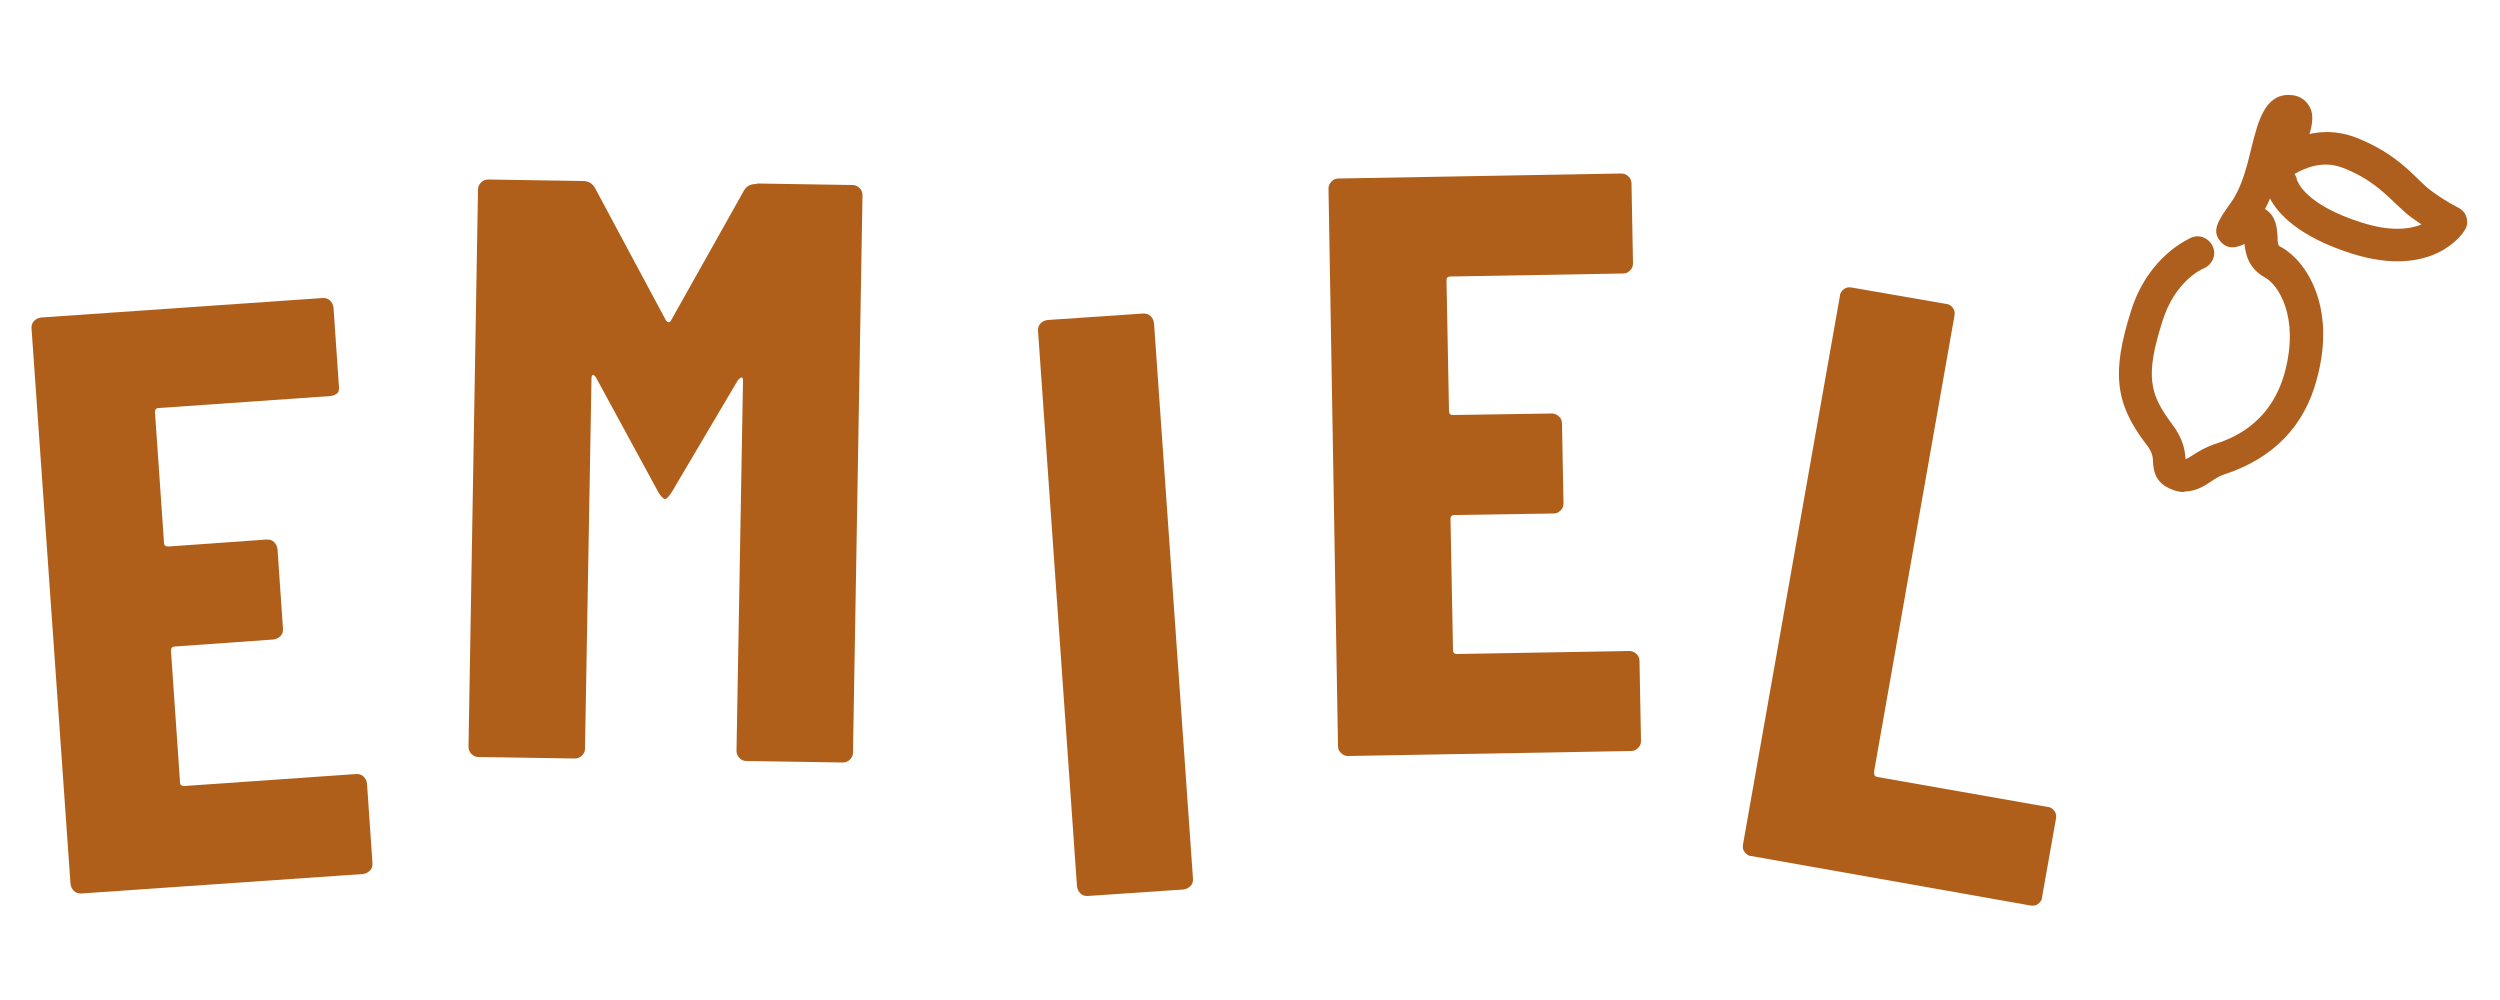
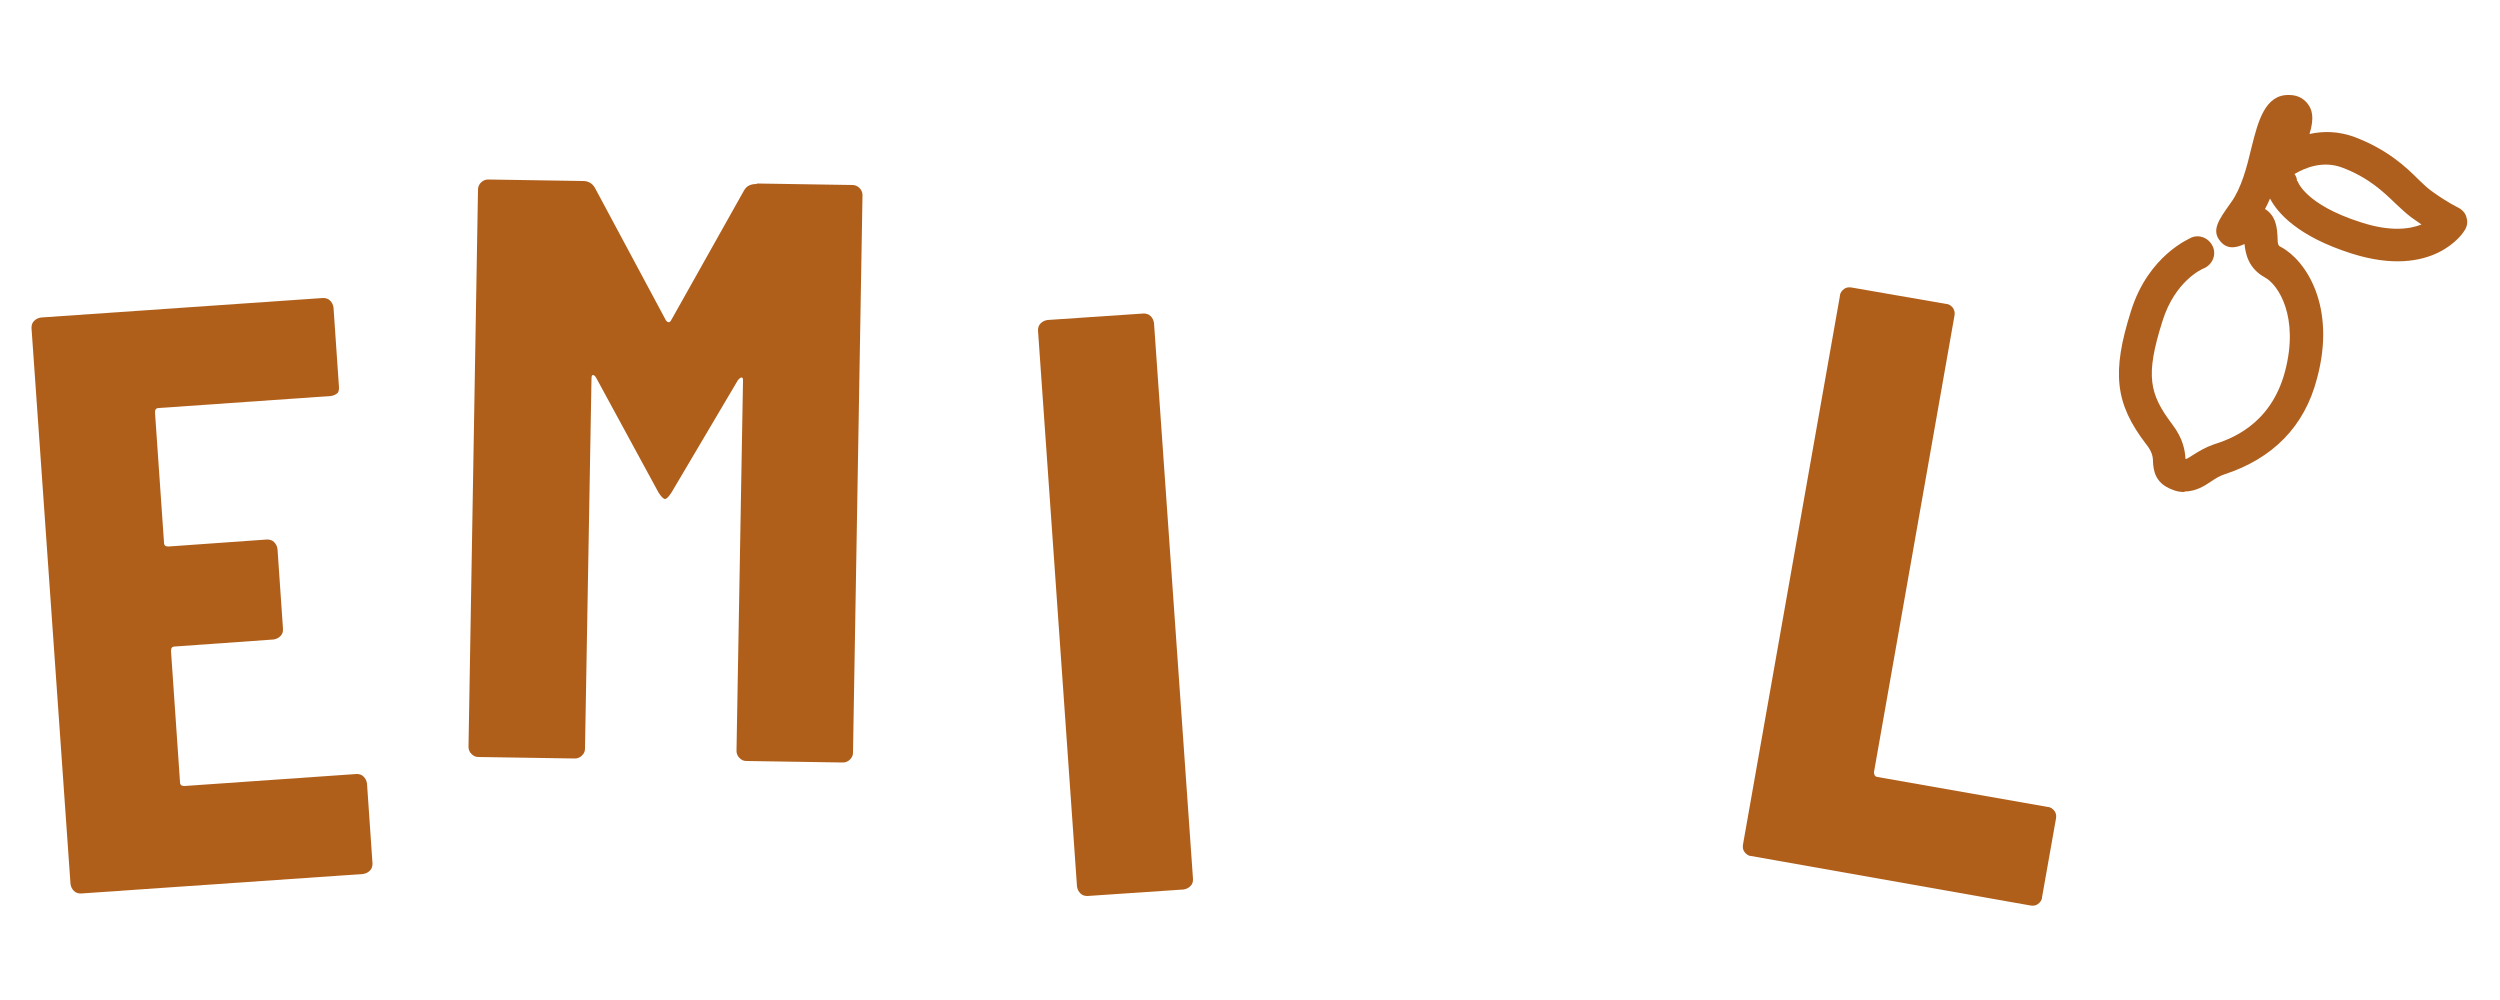
<svg xmlns="http://www.w3.org/2000/svg" id="Layer_1" version="1.1" viewBox="0 0 500 200">
  <defs>
    <style>
      .st0 {
        fill: #b05f1b;
      }

      .st1 {
        fill: #af5f1d;
      }
    </style>
  </defs>
  <g>
    <path class="st0" d="M67.6,78.5c-.4.4-.8.6-1.4.7l-34.4,2.4c-.6,0-.8.3-.8.9l1.8,26c0,.6.3.8.9.8l19.7-1.4c.5,0,1,.1,1.4.5.4.4.6.8.7,1.4l1.1,16c0,.6-.1,1-.5,1.4-.4.4-.8.6-1.4.7l-19.7,1.4c-.6,0-.8.3-.8.9l1.8,26.2c0,.6.3.8.9.8l34.4-2.4c.5,0,1,.1,1.4.5.4.4.6.8.7,1.4l1.1,16c0,.5-.1,1-.5,1.4-.4.4-.8.6-1.4.7l-56.4,3.9c-.5,0-1-.1-1.4-.5-.4-.4-.6-.8-.7-1.4l-7.8-111.2c0-.5.1-1,.5-1.4.4-.4.8-.6,1.4-.7l56.4-3.9c.5,0,1,.1,1.4.5.4.4.6.8.7,1.4l1.1,16c0,.6-.1,1-.5,1.4Z" />
    <path class="st0" d="M151.4,36.7l19.1.3c.5,0,1,.2,1.4.6.4.4.6.9.6,1.4l-1.9,111.5c0,.6-.2,1-.6,1.4-.4.4-.9.6-1.4.6l-19.3-.3c-.6,0-1-.2-1.4-.6-.4-.4-.6-.9-.6-1.4l1.3-74c0-.4,0-.7-.3-.7-.2,0-.4.2-.7.5l-13.3,22.5c-.6.9-1,1.3-1.3,1.3-.3,0-.8-.5-1.3-1.3l-12.5-23c-.2-.3-.4-.5-.6-.5-.2,0-.3.2-.3.7l-1.3,74c0,.6-.2,1-.6,1.4-.4.4-.9.6-1.4.6l-19.3-.3c-.6,0-1-.2-1.4-.6-.4-.4-.6-.9-.6-1.4l1.9-111.5c0-.5.2-1,.6-1.4.4-.4.9-.6,1.4-.6l19,.3c1.1,0,1.9.5,2.4,1.4l14.2,26.5c.3.4.7.5,1,0l14.6-26c.5-.9,1.3-1.3,2.5-1.3Z" />
    <path class="st0" d="M216.1,178.7c-.4-.4-.6-.8-.7-1.4l-7.8-111.2c0-.5.1-1,.5-1.4.4-.4.8-.6,1.4-.7l19.2-1.3c.5,0,1,.1,1.4.5.4.4.6.8.7,1.4l7.8,111.2c0,.6-.1,1-.5,1.4-.4.4-.8.6-1.4.7l-19.2,1.3c-.5,0-1-.1-1.4-.5Z" />
-     <path class="st0" d="M326,54.1c-.4.4-.8.6-1.4.6l-34.5.6c-.6,0-.8.3-.8.8l.5,26.1c0,.6.3.8.8.8l19.8-.3c.5,0,1,.2,1.4.6.4.4.6.8.6,1.4l.3,16c0,.6-.2,1-.6,1.4-.4.4-.8.6-1.4.6l-19.8.3c-.6,0-.8.3-.8.8l.5,26.2c0,.6.3.8.8.8l34.5-.6c.5,0,1,.2,1.4.6.4.4.6.8.6,1.4l.3,16c0,.6-.2,1-.6,1.4-.4.4-.8.6-1.4.6l-56.6,1c-.6,0-1-.2-1.4-.6-.4-.4-.6-.8-.6-1.4l-1.9-111.5c0-.5.2-1,.6-1.4.4-.4.8-.6,1.4-.6l56.6-1c.5,0,1,.2,1.4.6.4.4.6.8.6,1.4l.3,16c0,.6-.2,1-.6,1.4Z" />
    <path class="st0" d="M348.9,170.4c-.3-.4-.4-.9-.3-1.5l19.4-109.8c0-.5.4-1,.8-1.3.4-.3.9-.4,1.5-.3l19,3.3c.5,0,1,.4,1.3.8.3.5.4.9.3,1.5l-16.1,91.3c0,.5.1.9.7,1l34.1,6c.5,0,1,.4,1.3.8.3.4.4.9.3,1.5l-2.8,15.8c0,.5-.4,1-.8,1.3-.4.3-.9.4-1.5.3l-55.9-9.9c-.5,0-1-.4-1.3-.8Z" />
  </g>
-   <path class="st1" d="M436.9,98.4c-.8,0-1.6-.1-2.5-.5-3.5-1.3-3.7-4-3.8-5.5,0-1.1-.2-2.1-1.4-3.6-6.2-8.1-6.9-14.3-3-26.6,3.5-11.2,11.8-14.5,12.1-14.7,1.7-.7,3.6.2,4.3,1.9.7,1.7-.2,3.6-1.9,4.3-.3.1-5.7,2.5-8.2,10.5-3.5,11-2.6,14.6,1.9,20.6,2.3,3,2.6,5.4,2.7,7,.3,0,.7-.3,1.5-.8,1.1-.7,2.4-1.5,4.1-2.1,3.1-1,11.4-3.7,14.3-14.6,2.9-11-1.4-17.4-4-18.8-3.3-1.8-3.9-4.7-4.1-6.7-1.1.5-3.2,1.4-4.8-.5-1.9-2.2-.4-4.3,2.1-7.8,2.1-2.9,3.2-7.2,4.1-11,1.3-5.2,2.7-10.7,7.6-10.5,1.8,0,3.2.9,4,2.3.3.6,1.1,2,0,5.5,2.7-.6,5.7-.6,9,.6,6.6,2.5,10.3,6,12.9,8.6.9.9,1.8,1.7,2.5,2.2,3,2.2,5.3,3.3,5.3,3.3.8.4,1.5,1.1,1.7,2,.3.9.1,1.9-.4,2.6-.2.4-6.2,9.8-22.6,4.6-10.7-3.4-14.8-8.1-16.3-11-.3.7-.6,1.4-1,2.1,2.3,1.4,2.4,4,2.5,5.4,0,1.8.2,2,.7,2.2,5,2.7,11.1,11.9,7.2,26.3-2.5,9.6-8.8,16-18.6,19.2-.9.3-1.7.8-2.6,1.4-1.3.9-3.1,2-5.3,2ZM459.5,36.2s1.4,4.7,12.8,8.3c5.9,1.9,9.7,1.3,12,.4-.6-.4-1.3-.9-2-1.4-1.1-.8-2.1-1.8-3.2-2.8-2.5-2.4-5.4-5.2-10.7-7.2-3.8-1.4-7.3,0-9.5,1.3.3.4.5.9.5,1.4h0Z" />
+   <path class="st1" d="M436.9,98.4c-.8,0-1.6-.1-2.5-.5-3.5-1.3-3.7-4-3.8-5.5,0-1.1-.2-2.1-1.4-3.6-6.2-8.1-6.9-14.3-3-26.6,3.5-11.2,11.8-14.5,12.1-14.7,1.7-.7,3.6.2,4.3,1.9.7,1.7-.2,3.6-1.9,4.3-.3.1-5.7,2.5-8.2,10.5-3.5,11-2.6,14.6,1.9,20.6,2.3,3,2.6,5.4,2.7,7,.3,0,.7-.3,1.5-.8,1.1-.7,2.4-1.5,4.1-2.1,3.1-1,11.4-3.7,14.3-14.6,2.9-11-1.4-17.4-4-18.8-3.3-1.8-3.9-4.7-4.1-6.7-1.1.5-3.2,1.4-4.8-.5-1.9-2.2-.4-4.3,2.1-7.8,2.1-2.9,3.2-7.2,4.1-11,1.3-5.2,2.7-10.7,7.6-10.5,1.8,0,3.2.9,4,2.3.3.6,1.1,2,0,5.5,2.7-.6,5.7-.6,9,.6,6.6,2.5,10.3,6,12.9,8.6.9.9,1.8,1.7,2.5,2.2,3,2.2,5.3,3.3,5.3,3.3.8.4,1.5,1.1,1.7,2,.3.9.1,1.9-.4,2.6-.2.4-6.2,9.8-22.6,4.6-10.7-3.4-14.8-8.1-16.3-11-.3.7-.6,1.4-1,2.1,2.3,1.4,2.4,4,2.5,5.4,0,1.8.2,2,.7,2.2,5,2.7,11.1,11.9,7.2,26.3-2.5,9.6-8.8,16-18.6,19.2-.9.3-1.7.8-2.6,1.4-1.3.9-3.1,2-5.3,2ZM459.5,36.2s1.4,4.7,12.8,8.3c5.9,1.9,9.7,1.3,12,.4-.6-.4-1.3-.9-2-1.4-1.1-.8-2.1-1.8-3.2-2.8-2.5-2.4-5.4-5.2-10.7-7.2-3.8-1.4-7.3,0-9.5,1.3.3.4.5.9.5,1.4Z" />
</svg>